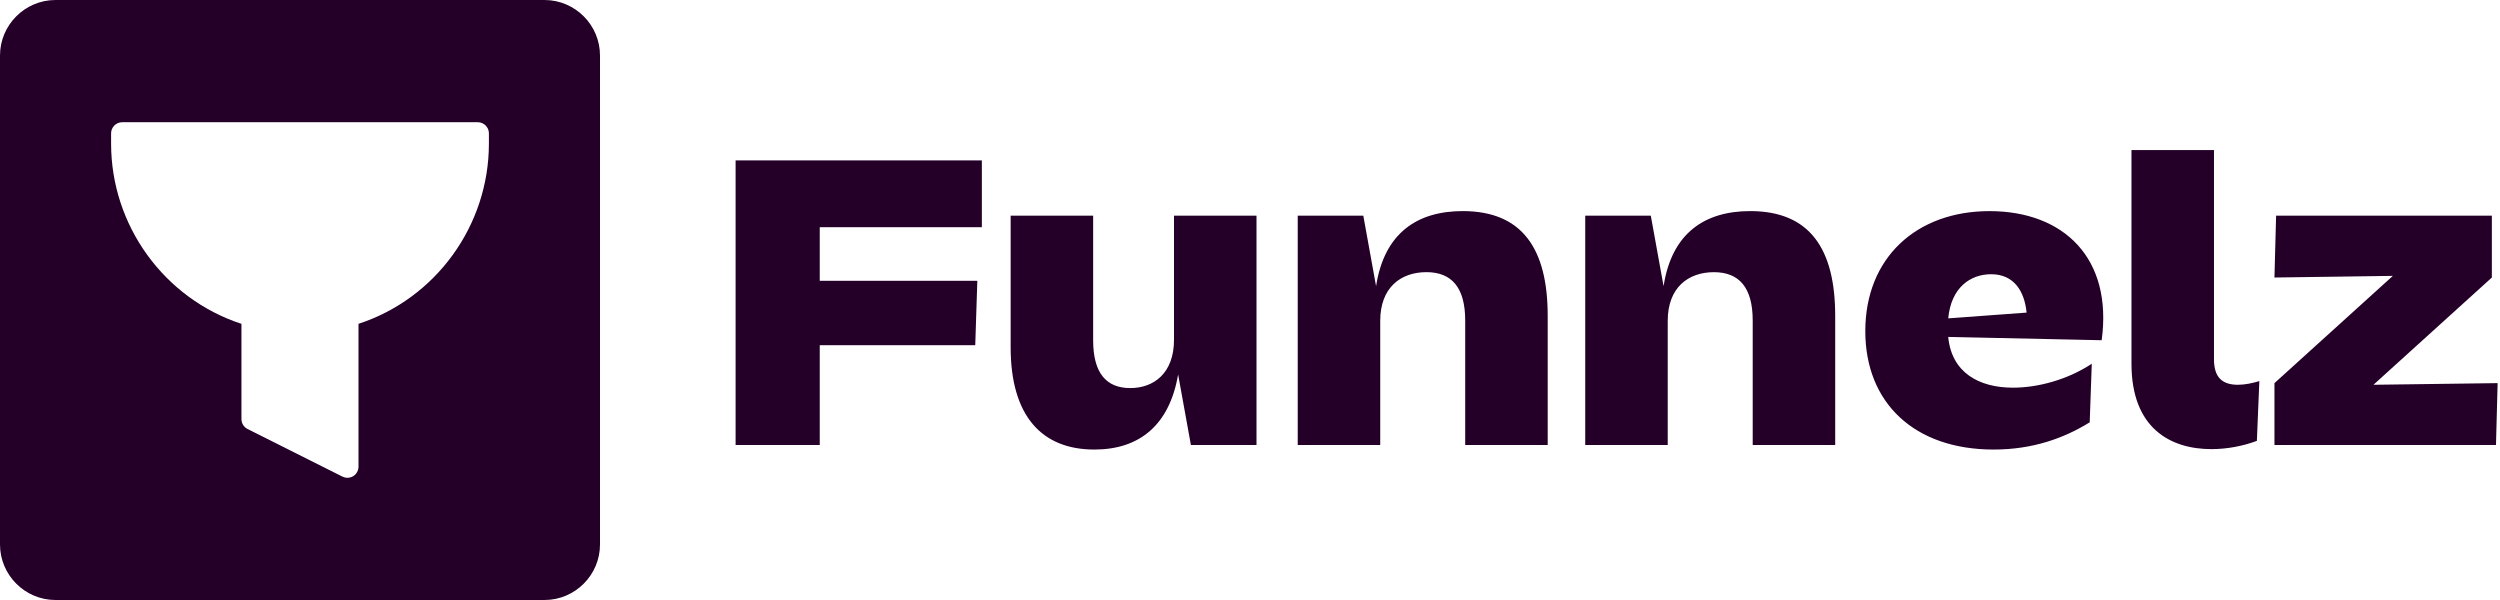
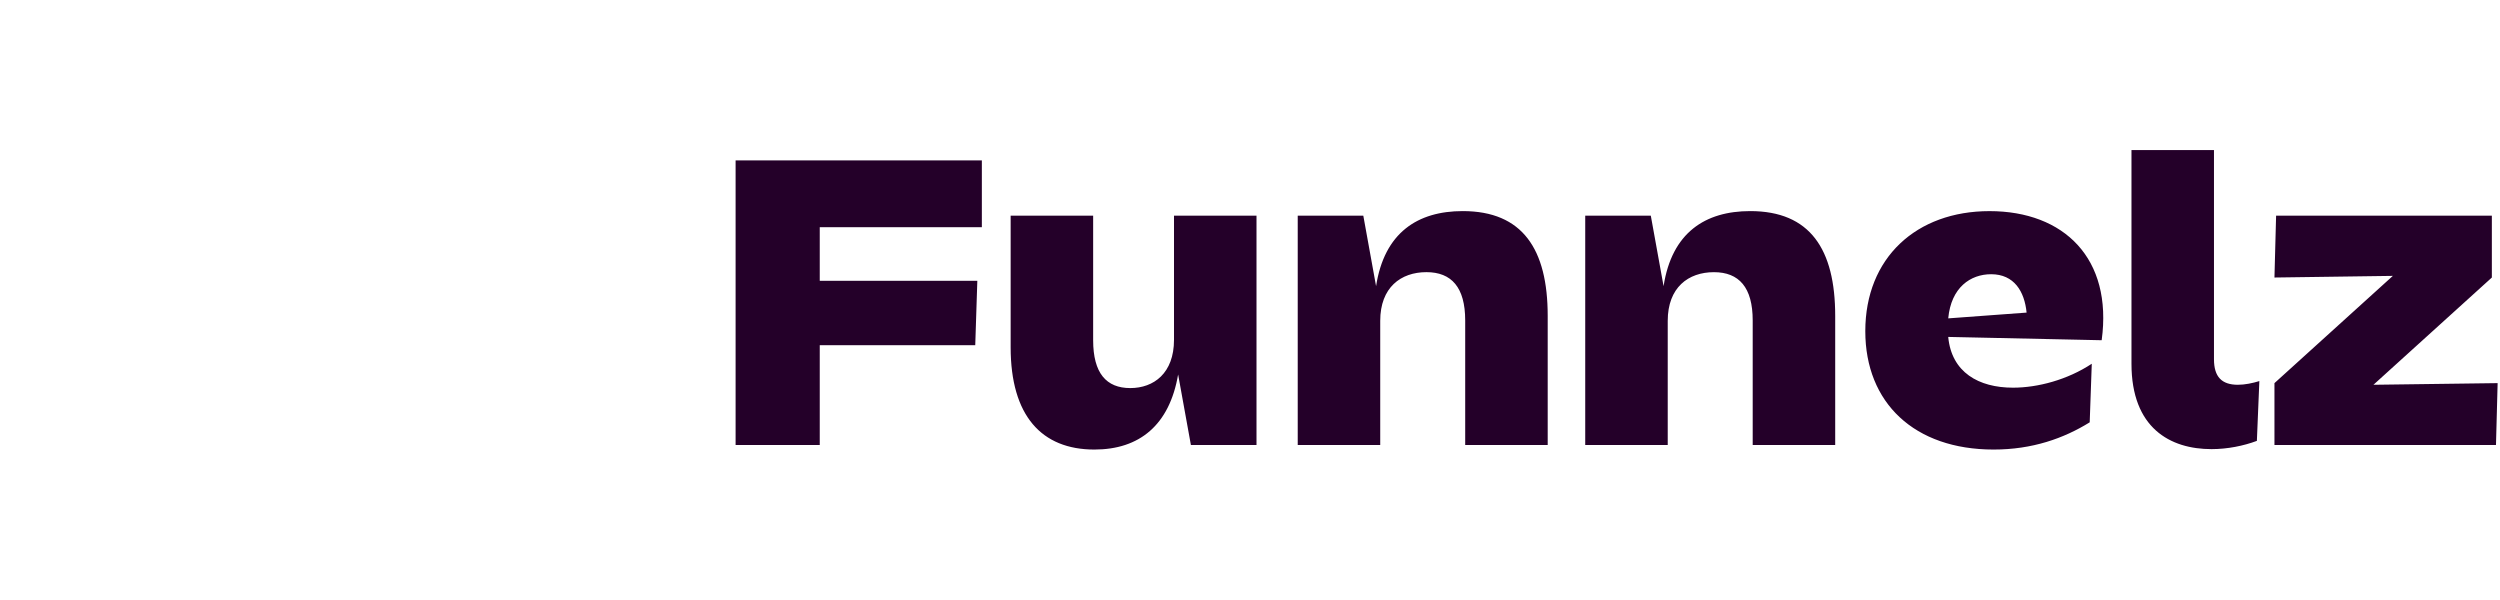
<svg xmlns="http://www.w3.org/2000/svg" height="240" width="1000" viewBox="0 0 1000 240" version="1.2">
  <style>
		.s0 { fill: #240029 } 
	</style>
  <path d="m294.24 64.15h98.5v26.73h-64.84v21.45h63.03l-0.83 25.74h-62.2v39.93h-33.66zm208.36 113.85h-26.24l-5.11-28.21c-3.47 20.29-15.51 30.03-33.5 30.03-21.12 0-33.49-13.53-33.49-40.92v-52.64h33v49.83c0 13.2 5.28 19.14 14.85 19.14 9.4 0 17.49-5.94 17.49-19.3v-49.67h33zm16.49-91.74h26.23l5.11 28.21c3.3-21.45 16.67-30.03 34.66-30.03 23.92 0 33.99 15.18 33.99 41.92v51.64h-33v-49.83c0-13.2-5.45-19.31-15.51-19.31-10.23 0-18.48 6.11-18.48 19.47v49.67h-33zm115 0h26.23l5.11 28.21c3.3-21.44 16.67-30.03 34.66-30.03 23.92 0 33.99 15.19 33.99 41.92v51.64h-33v-49.83c0-13.2-5.45-19.3-15.51-19.3-10.23 0-18.48 6.1-18.48 19.47v49.66h-33zm112.03 46.2c0-29.37 20.47-48.01 49.67-48.01 29.86 0 49.33 18.97 44.88 51.64l-61.38-1.32c1.32 14.19 12.21 20.3 25.9 20.3 9.91 0 21.78-3.14 31.52-9.57l-0.83 23.43c-10.39 6.43-22.93 10.89-38.44 10.89-31.68 0-51.32-18.65-51.32-47.36zm64.52-7.42c-0.83-8.42-4.95-15.35-14.19-15.35-8.25 0-16.01 5.28-17.16 17.66zm41.95-65.01h33v83.65c0 7.1 3.13 10.23 9.57 10.23 2.8 0 5.94-0.66 8.58-1.48l-0.99 23.92c-5.28 1.98-11.72 3.3-18.15 3.3-16.5 0-32.01-8.41-32.01-34.15zm57.19 93.22l47.36-42.9-47.36 0.66 0.66-24.75h86.3v24.75l-47.36 42.9 49.67-0.66-0.66 24.75h-88.61z" class="s0" fill-rule="evenodd" id="Funnelz" />
-   <path d="m217.78 0h-195.56c-12.24 0-22.22 9.97-22.22 22.22v195.56c0 12.25 9.98 22.22 22.22 22.22h195.56c12.24 0 22.22-9.97 22.22-22.22v-195.56c0-12.25-9.98-22.22-22.22-22.22zm-22.22 57.45c0 32.83-21.28 61.99-52.16 72.08v57.14c0 1.54-0.8 2.97-2.11 3.79-0.71 0.43-1.51 0.65-2.33 0.65q-1.05 0-2-0.47l-37.94-19.04c-1.5-0.76-2.44-2.29-2.44-3.98v-38.08c-30.86-10.1-52.14-39.26-52.14-72.09v-4.12c0-2.45 1.99-4.44 4.45-4.44h142.22c2.46 0 4.45 1.99 4.45 4.44z" class="s0" />
</svg>